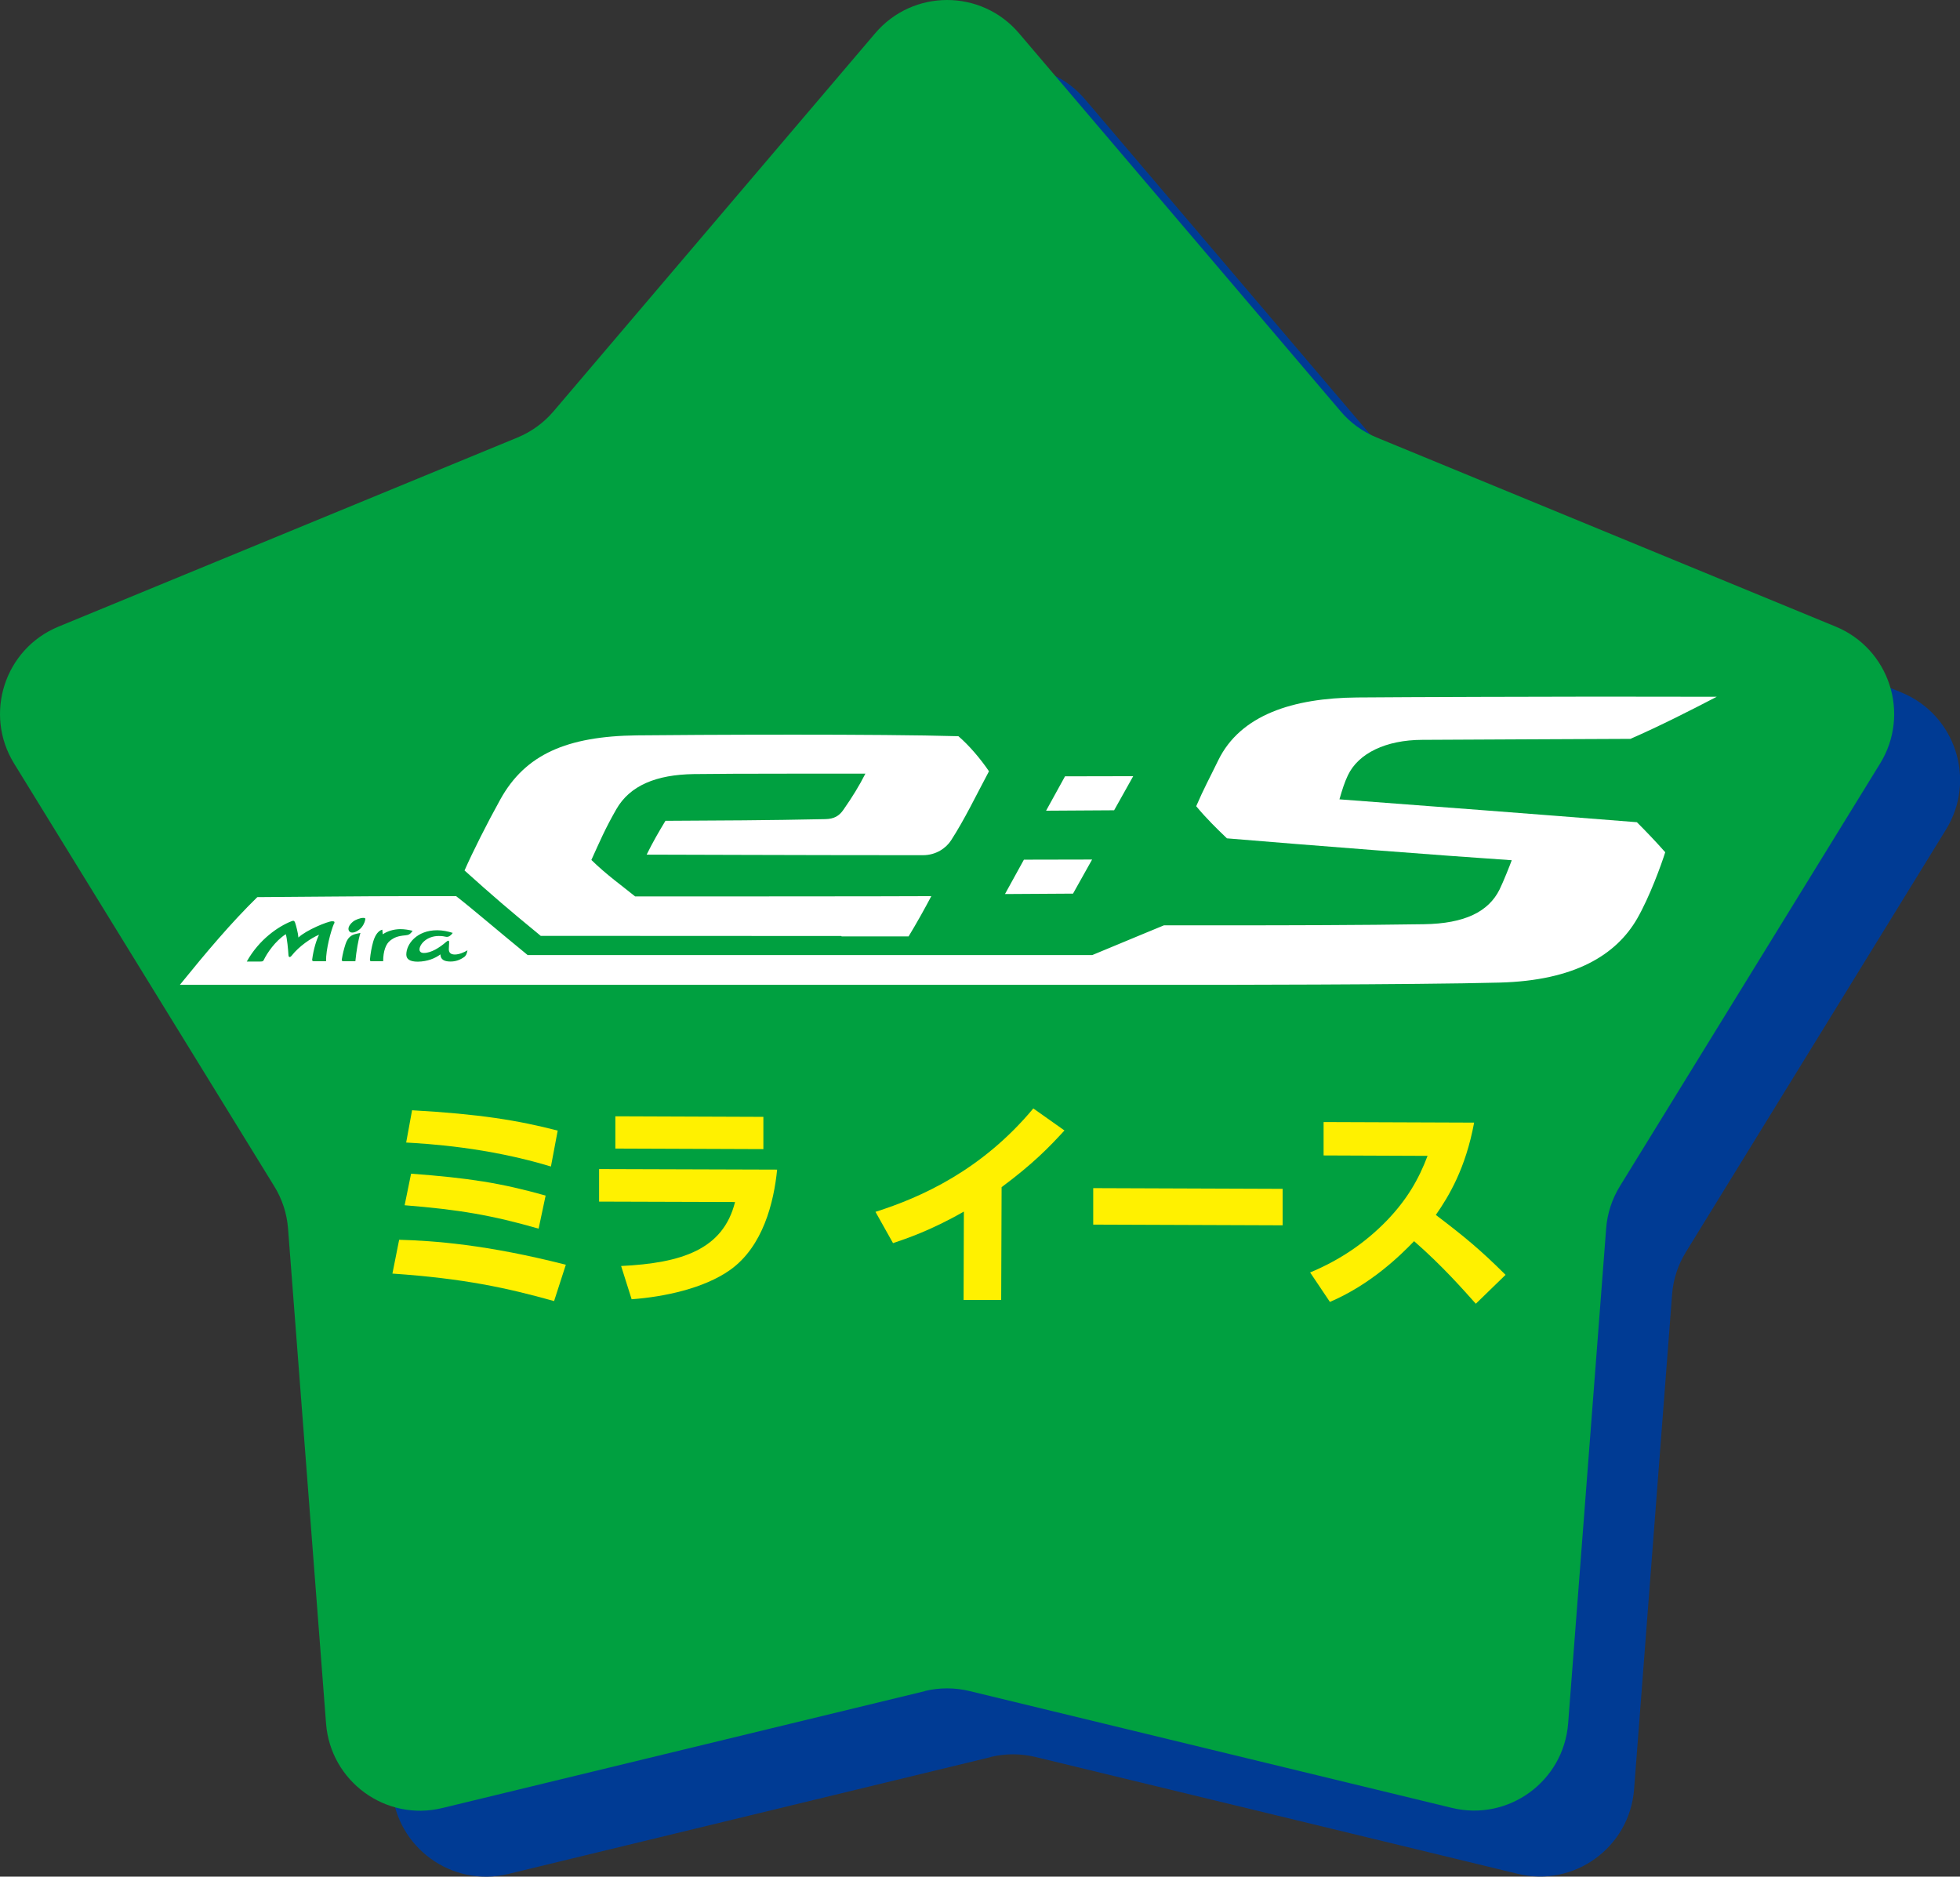
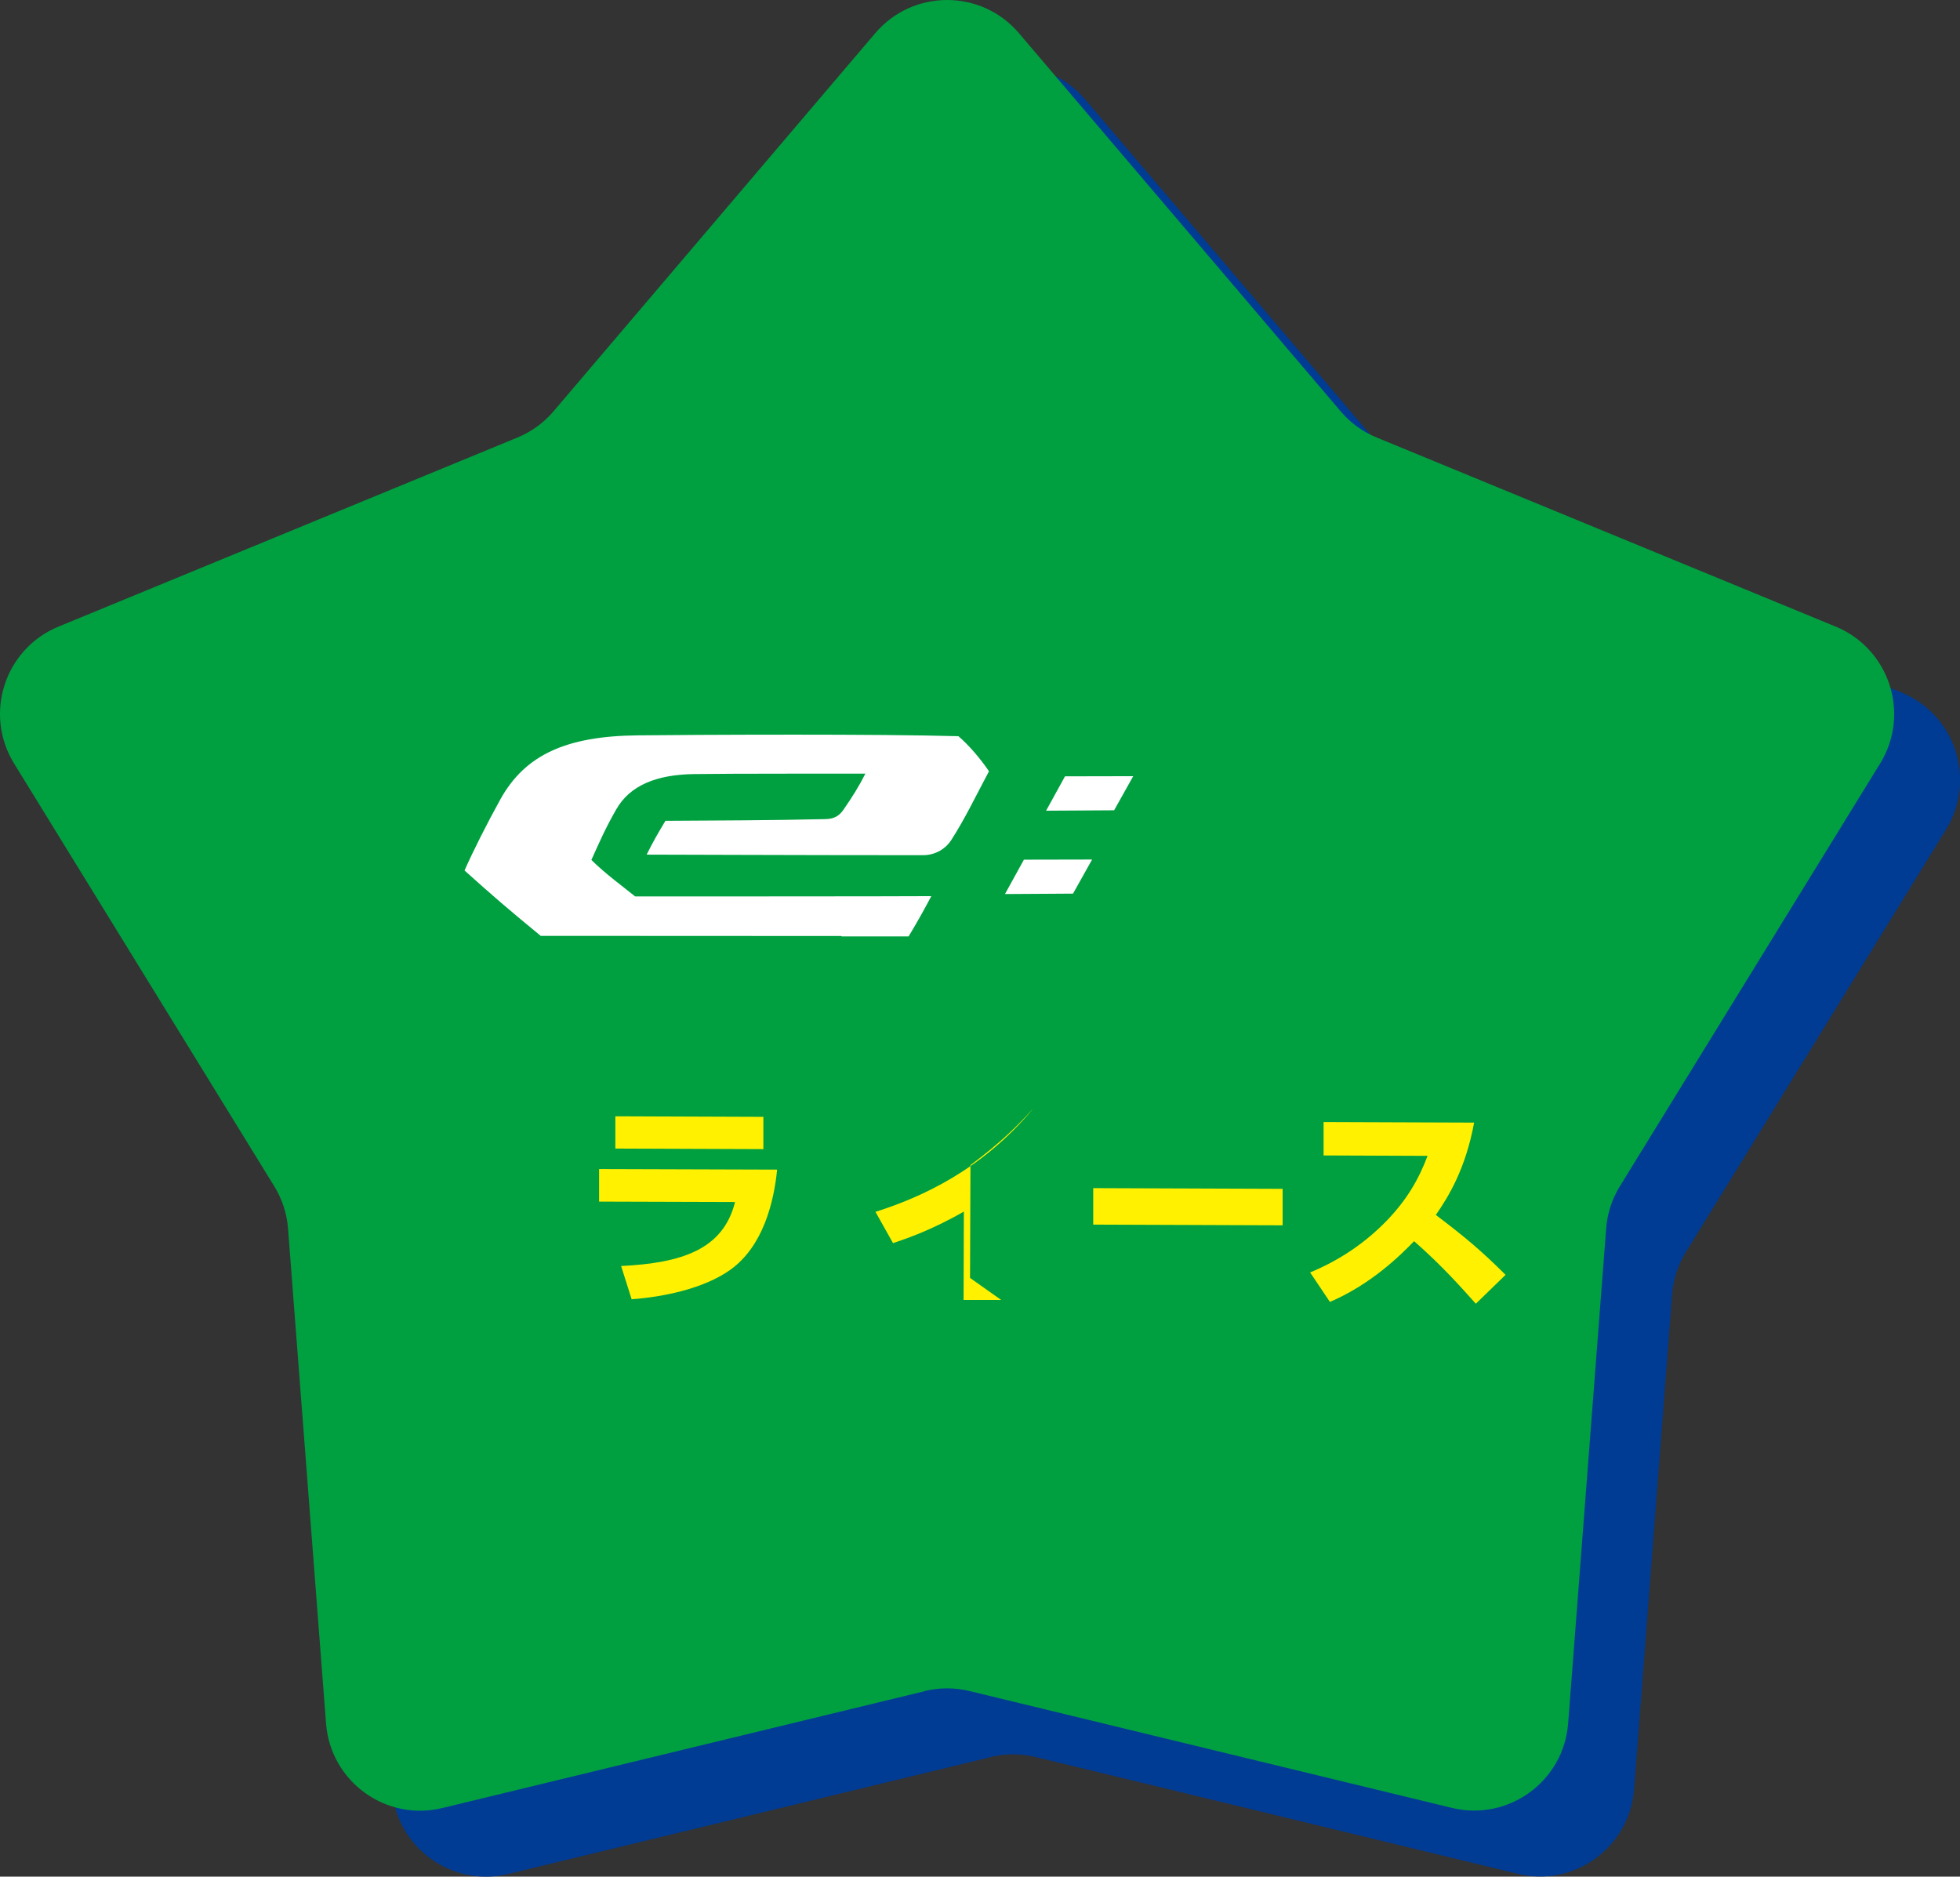
<svg xmlns="http://www.w3.org/2000/svg" id="b" viewBox="0 0 139.7 133.75">
  <rect x="0" y="0" width="139.7" height="133.75" fill="#333333" stroke="none" />
  <g id="c">
    <path d="M70.62,125.23l-34.39,8.33c-4.03.98-7.97-1.89-8.29-6.02l-2.71-35.28c-.08-1.07-.42-2.1-.98-3.01L5.7,59.11c-2.17-3.53-.67-8.17,3.17-9.75l32.72-13.48c.99-.41,1.87-1.05,2.56-1.86l22.93-26.95c2.69-3.16,7.56-3.16,10.25,0l22.93,26.95c.69.82,1.57,1.45,2.56,1.86l32.72,13.48c3.83,1.58,5.34,6.22,3.17,9.75l-18.55,30.13c-.56.91-.9,1.94-.98,3.01l-2.71,35.28c-.32,4.13-4.26,7-8.29,6.02l-34.39-8.33c-1.04-.25-2.13-.25-3.17,0Z" style="fill:#003b94; fill-rule:evenodd;" />
    <path d="M44.19,97.43c-3.35-.94-6.43-1.61-11.52-1.96l.48-2.41c2.47.07,6.24.34,11.88,1.78l-.84,2.6ZM43.1,92.27c-3.34-.96-5.69-1.36-9.56-1.67l.46-2.25c4.11.31,6.35.65,9.59,1.56l-.5,2.36ZM43.97,87.85c-4.58-1.39-8.82-1.62-10.32-1.71l.42-2.3c4.82.27,7.56.72,10.38,1.45l-.48,2.55Z" style="fill:#003b94;" />
    <path d="M60.09,88.06c-.23,2.32-1,5.48-3.35,7.15-1.86,1.32-4.7,1.92-7.02,2.09l-.75-2.37c4.3-.21,7.27-1.16,8.12-4.56l-9.69-.03v-2.32s12.7.04,12.7.04ZM59.11,84.3v2.3s-10.55-.04-10.55-.04v-2.3s10.55.04,10.55.04Z" style="fill:#003b94;" />
    <path d="M76.06,97.35h-2.68s.02-6.3.02-6.3c-2.37,1.36-4.14,1.94-5.05,2.25l-1.25-2.23c3.27-1.04,7.58-2.97,11.25-7.37l2.22,1.57c-1.08,1.18-2.23,2.37-4.48,4.04l-.03,8.04Z" style="fill:#003b94;" />
    <path d="M96.12,89.43v2.6s-13.5-.05-13.5-.05v-2.6s13.5.05,13.5.05Z" style="fill:#003b94;" />
    <path d="M109.77,84.71c-.61,3.28-1.8,5.24-2.73,6.58,2.04,1.55,3.16,2.47,4.97,4.27l-2.12,2.06c-.88-.98-2.34-2.66-4.4-4.46-1,1.04-3.1,3.09-6,4.33l-1.41-2.1c2.07-.86,3.88-2.07,5.44-3.67,1.46-1.51,2.3-2.97,2.93-4.64l-7.41-.03v-2.38s10.74.04,10.74.04Z" style="fill:#003b94;" />
    <path d="M64.7,71.44c1.67,0,3.28,0,4.77,0,.56-.92,1.14-1.96,1.62-2.87-2.06.02-19.91.02-21.11.02-.91-.74-2.05-1.55-3.12-2.6.61-1.34.96-2.18,1.77-3.6.97-1.71,2.86-2.48,5.53-2.52,1.41-.02,3.95-.03,6.78-.03.33,0,.67,0,1,0h.93c1.18,0,2.37,0,3.52,0-.44.87-.94,1.68-1.57,2.58-.29.42-.65.65-1.29.66-4.21.09-7.49.1-11.39.12-.5.83-.88,1.48-1.34,2.41,1.29,0,11.17.04,18.54.04.4,0,.78,0,1.16,0,.92,0,1.64-.5,2-1.06.98-1.52,1.75-3.14,2.7-4.92-.61-.9-1.43-1.86-2.18-2.5-2.76-.08-7.33-.11-11.73-.11-4.83,0-9.45.03-11.17.05-5.03.06-7.97,1.37-9.74,4.55-.96,1.73-1.98,3.76-2.56,5.08,2,1.8,3.13,2.77,5.43,4.66,2.45,0,12.74.01,21.42.01Z" style="fill:#003b94;" />
    <path d="M100.17,61.67c.19-.67.37-1.23.6-1.71.75-1.58,2.72-2.52,5.29-2.53,5.14-.03,8.67-.04,14.85-.07,2.08-.91,4.23-2,6.15-3-2.93,0-5.7-.01-8.57-.01s-13.82.03-17.06.06c-4.57.04-8.32,1.24-9.9,4.48-.65,1.34-1.01,1.97-1.57,3.27.71.86,1.48,1.61,2.19,2.29,5.85.49,15.22,1.22,20.3,1.56-.11.31-.6,1.54-.87,2.09-.78,1.57-2.47,2.43-5.4,2.47-4.38.07-9.87.08-13.8.08-2.26,0-4,0-4.72,0,0,0,0,0,0,0,0,0-2.57,1.06-5.11,2.12h-40.24c-2.19-1.79-3.94-3.3-5.1-4.2-.86,0-2.27,0-3.13,0-3.73,0-7.4.05-11.04.07-1.88,1.84-3.63,3.92-5.52,6.25,1.53,0,9.81,0,20.15,0,13.04,0,29.9,0,40.19,0,2.55,0,17.27,0,13.47,0h-.57c-1.04,0,14.96,0,20.83-.16,5.33-.14,8.3-1.96,9.8-4.56.89-1.55,1.72-3.84,2-4.73-.69-.78-1.33-1.45-2.02-2.14-7.41-.59-15.06-1.17-21.2-1.63ZM28.5,70.54c-.21.49-.58,1.84-.56,2.67-.16,0-.81,0-.87,0-.09,0-.13-.04-.12-.12.1-.78.32-1.43.49-1.77-.54.22-1.43.82-1.95,1.49-.12.15-.22.13-.23-.04-.02-.39-.1-1.2-.19-1.49-.76.49-1.34,1.36-1.57,1.84-.04.07-.05.11-.24.11-.1,0-.82,0-.97,0,.88-1.58,2.26-2.51,3.18-2.87.16-.07.21-.03.26.09.06.16.22.76.24,1.07.53-.52,2.1-1.16,2.39-1.16.17,0,.22.02.15.19ZM30.03,73.21c-.16,0-.79,0-.85,0-.09,0-.13-.04-.12-.12.07-.43.15-.74.27-1.11.15-.45.39-.64.74-.72.13-.03.21-.05.32-.07-.16.52-.29,1.29-.36,2.01ZM30.73,70.26c-.03.19-.18.49-.38.66-.32.27-.63.31-.75.16-.14-.17-.05-.44.27-.7.18-.14.52-.26.71-.26.15,0,.17.02.15.14ZM32.52,71.73c-.31.23-.51.75-.51,1.48-.16,0-.76,0-.82,0-.1,0-.13-.02-.12-.14.04-.42.11-.83.23-1.26.16-.55.42-.8.65-.85.01.09.02.2.03.33.32-.22.75-.36,1.24-.37.31,0,.61.05.89.12-.17.25-.29.3-.5.32-.56.05-.8.15-1.09.37ZM37.92,72.75c-.03.05-.07.11-.11.14-.33.24-.65.34-1,.34-.46,0-.71-.15-.72-.51-.37.28-.92.51-1.61.52-.6,0-.82-.2-.82-.51,0-.74.74-1.73,2.2-1.73.38,0,.77.08,1.11.19-.09.12-.13.16-.22.22-.09.06-.18.08-.3.05-.09-.02-.22-.05-.48-.05-.87,0-1.37.61-1.37.96,0,.13.08.25.31.25.52,0,1.12-.38,1.58-.78.16-.14.24-.14.22.09-.01.14-.02.31-.02.42,0,.25.14.38.43.38.3,0,.65-.15.9-.3-.02.12-.06.25-.1.33Z" style="fill:#003b94;" />
    <polygon points="85.47 60.02 80.61 60.03 79.26 62.48 84.12 62.45 85.47 60.02" style="fill:#003b94;" />
    <polygon points="82.54 65.96 77.68 65.97 76.33 68.42 81.18 68.39 82.54 65.96" style="fill:#003b94;" />
    <path d="M65.92,120.53l-34.39,8.33c-4.03.98-7.97-1.89-8.29-6.02l-2.71-35.28c-.08-1.07-.42-2.1-.98-3.01L1,54.41c-2.17-3.53-.67-8.17,3.17-9.75l32.72-13.48c.99-.41,1.87-1.05,2.56-1.86L62.38,2.37c2.69-3.16,7.56-3.16,10.25,0l22.93,26.95c.69.82,1.57,1.45,2.56,1.86l32.72,13.48c3.83,1.58,5.34,6.22,3.17,9.75l-18.55,30.13c-.56.91-.9,1.94-.98,3.01l-2.71,35.28c-.32,4.13-4.26,7-8.29,6.02l-34.39-8.33c-1.04-.25-2.13-.25-3.17,0Z" style="fill:#00a040; fill-rule:evenodd;" />
-     <path d="M39.49,92.73c-3.35-.94-6.43-1.61-11.52-1.96l.48-2.41c2.47.07,6.24.34,11.88,1.78l-.84,2.6ZM38.4,87.57c-3.34-.96-5.69-1.36-9.56-1.67l.46-2.25c4.11.31,6.35.65,9.59,1.56l-.5,2.36ZM39.27,83.14c-4.58-1.39-8.82-1.62-10.32-1.71l.42-2.3c4.82.27,7.56.72,10.38,1.45l-.48,2.55Z" style="fill:#fff100;" />
    <path d="M55.39,83.36c-.23,2.32-1,5.48-3.35,7.15-1.86,1.32-4.7,1.92-7.02,2.09l-.75-2.37c4.3-.21,7.27-1.16,8.12-4.56l-9.69-.03v-2.32s12.7.04,12.7.04ZM54.41,79.6v2.3s-10.55-.04-10.55-.04v-2.3s10.55.04,10.55.04Z" style="fill:#fff100;" />
-     <path d="M71.36,92.65h-2.68s.02-6.3.02-6.3c-2.37,1.36-4.14,1.94-5.05,2.25l-1.25-2.23c3.27-1.04,7.58-2.97,11.25-7.37l2.22,1.57c-1.08,1.18-2.23,2.37-4.48,4.04l-.03,8.04Z" style="fill:#fff100;" />
+     <path d="M71.36,92.65h-2.68s.02-6.3.02-6.3c-2.37,1.36-4.14,1.94-5.05,2.25l-1.25-2.23c3.27-1.04,7.58-2.97,11.25-7.37c-1.08,1.18-2.23,2.37-4.48,4.04l-.03,8.04Z" style="fill:#fff100;" />
    <path d="M91.42,84.73v2.6s-13.5-.05-13.5-.05v-2.6s13.5.05,13.5.05Z" style="fill:#fff100;" />
    <path d="M105.07,80.01c-.61,3.28-1.8,5.24-2.73,6.58,2.04,1.55,3.16,2.47,4.97,4.27l-2.12,2.06c-.88-.98-2.34-2.66-4.4-4.46-1,1.04-3.1,3.09-6,4.33l-1.41-2.1c2.07-.86,3.88-2.07,5.44-3.67,1.46-1.51,2.3-2.97,2.93-4.64l-7.41-.03v-2.38s10.74.04,10.74.04Z" style="fill:#fff100;" />
    <path d="M59.99,66.74c1.67,0,3.28,0,4.77,0,.56-.92,1.14-1.96,1.62-2.87-2.06.02-19.91.02-21.11.02-.91-.74-2.05-1.55-3.12-2.6.61-1.34.96-2.18,1.77-3.6.97-1.71,2.86-2.48,5.53-2.52,1.41-.02,3.95-.03,6.78-.03.33,0,.67,0,1,0h.93c1.18,0,2.37,0,3.52,0-.44.87-.94,1.68-1.57,2.58-.29.42-.65.65-1.29.66-4.21.09-7.49.1-11.39.12-.5.83-.88,1.48-1.34,2.41,1.29,0,11.17.04,18.54.04.4,0,.78,0,1.16,0,.92,0,1.64-.5,2-1.06.98-1.52,1.75-3.14,2.7-4.92-.61-.9-1.43-1.86-2.18-2.5-2.76-.08-7.33-.11-11.73-.11-4.83,0-9.45.03-11.17.05-5.03.06-7.97,1.37-9.74,4.55-.96,1.73-1.98,3.76-2.56,5.08,2,1.8,3.13,2.77,5.43,4.66,2.45,0,12.74.01,21.42.01Z" style="fill:#fff;" />
-     <path d="M95.47,56.97c.19-.67.37-1.23.6-1.71.75-1.58,2.72-2.52,5.29-2.53,5.14-.03,8.67-.04,14.85-.07,2.08-.91,4.23-2,6.15-3-2.93,0-5.7-.01-8.57-.01s-13.82.03-17.06.06c-4.57.04-8.32,1.24-9.9,4.48-.65,1.34-1.01,1.97-1.57,3.27.71.86,1.48,1.61,2.19,2.29,5.85.49,15.22,1.22,20.3,1.56-.11.31-.6,1.54-.87,2.09-.78,1.57-2.47,2.43-5.4,2.47-4.38.07-9.87.08-13.8.08-2.26,0-4,0-4.72,0,0,0,0,0,0,0,0,0-2.57,1.06-5.11,2.12h-40.24c-2.19-1.79-3.94-3.3-5.1-4.2-.86,0-2.27,0-3.13,0-3.73,0-7.4.05-11.04.07-1.88,1.84-3.63,3.92-5.52,6.25,1.53,0,9.81,0,20.15,0,13.04,0,29.9,0,40.19,0,2.55,0,17.27,0,13.47,0h-.57c-1.04,0,14.96,0,20.83-.16,5.33-.14,8.3-1.96,9.8-4.56.89-1.55,1.72-3.84,2-4.73-.69-.78-1.33-1.45-2.02-2.14-7.41-.59-15.06-1.17-21.2-1.63ZM23.8,65.84c-.21.49-.58,1.84-.56,2.67-.16,0-.81,0-.87,0-.09,0-.13-.04-.12-.12.1-.78.32-1.43.49-1.77-.54.22-1.43.82-1.95,1.49-.12.15-.22.13-.23-.04-.02-.39-.1-1.2-.19-1.49-.76.49-1.34,1.36-1.57,1.84-.04.07-.05.11-.24.11-.1,0-.82,0-.97,0,.88-1.58,2.26-2.51,3.18-2.87.16-.07.21-.03.26.09.06.16.22.76.24,1.07.53-.52,2.1-1.16,2.39-1.16.17,0,.22.02.15.19ZM25.33,68.51c-.16,0-.79,0-.85,0-.09,0-.13-.04-.12-.12.07-.43.15-.74.27-1.11.15-.45.39-.64.74-.72.13-.03.21-.05.32-.07-.16.52-.29,1.29-.36,2.01ZM26.03,65.56c-.03.19-.18.49-.38.66-.32.27-.63.31-.75.16-.14-.17-.05-.44.27-.7.18-.14.52-.26.71-.26.15,0,.17.02.15.14ZM27.82,67.03c-.31.23-.51.75-.51,1.48-.16,0-.76,0-.82,0-.1,0-.13-.02-.12-.14.04-.42.11-.83.23-1.26.16-.55.42-.8.65-.85.01.09.02.2.03.33.32-.22.75-.36,1.24-.37.31,0,.61.05.89.12-.17.25-.29.3-.5.32-.56.05-.8.15-1.09.37ZM33.22,68.05c-.03.05-.07.11-.11.14-.33.24-.65.34-1,.34-.46,0-.71-.15-.72-.51-.37.28-.92.51-1.61.52-.6,0-.82-.2-.82-.51,0-.74.74-1.73,2.2-1.73.38,0,.77.08,1.11.19-.09.12-.13.16-.22.22-.09.06-.18.08-.3.05-.09-.02-.22-.05-.48-.05-.87,0-1.37.61-1.37.96,0,.13.08.25.31.25.52,0,1.12-.38,1.58-.78.16-.14.24-.14.22.09-.01.14-.02.31-.02.42,0,.25.14.38.43.38.3,0,.65-.15.9-.3-.02.12-.06.25-.1.33Z" style="fill:#fff;" />
    <polygon points="80.77 55.32 75.91 55.33 74.56 57.78 79.41 57.75 80.77 55.32" style="fill:#fff;" />
    <polygon points="77.84 61.26 72.98 61.27 71.63 63.72 76.48 63.69 77.84 61.26" style="fill:#fff;" />
  </g>
</svg>